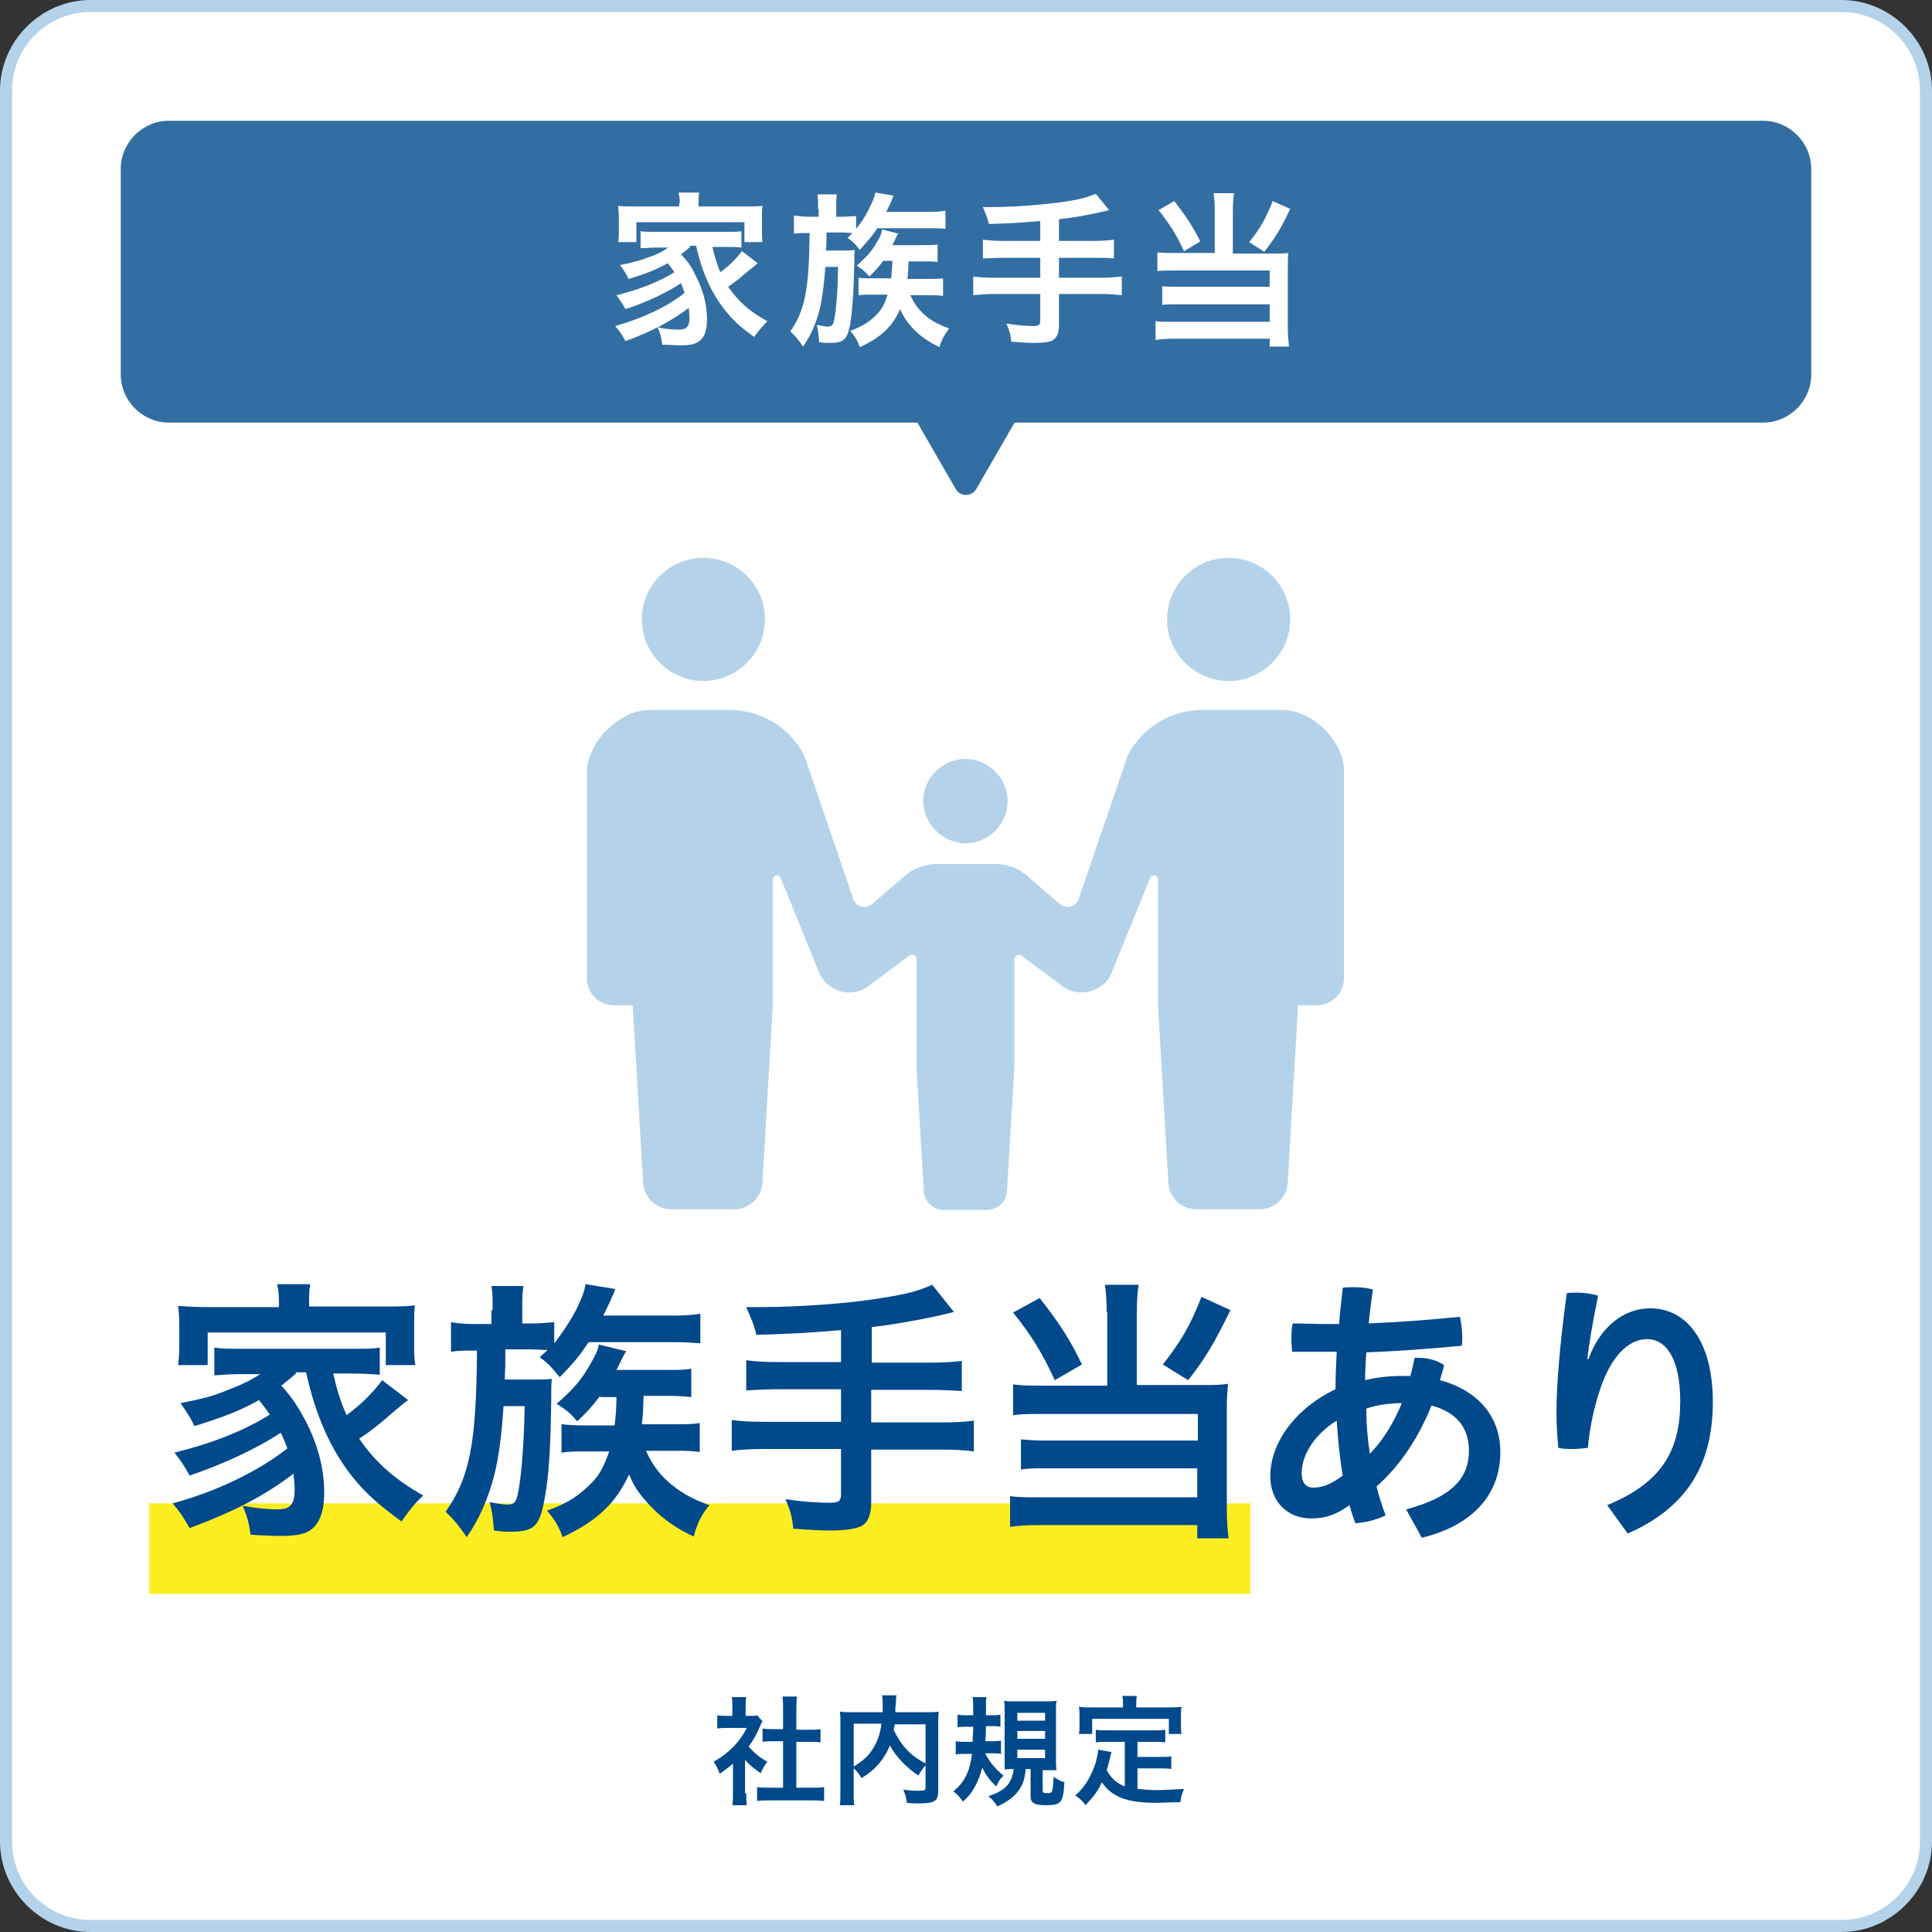
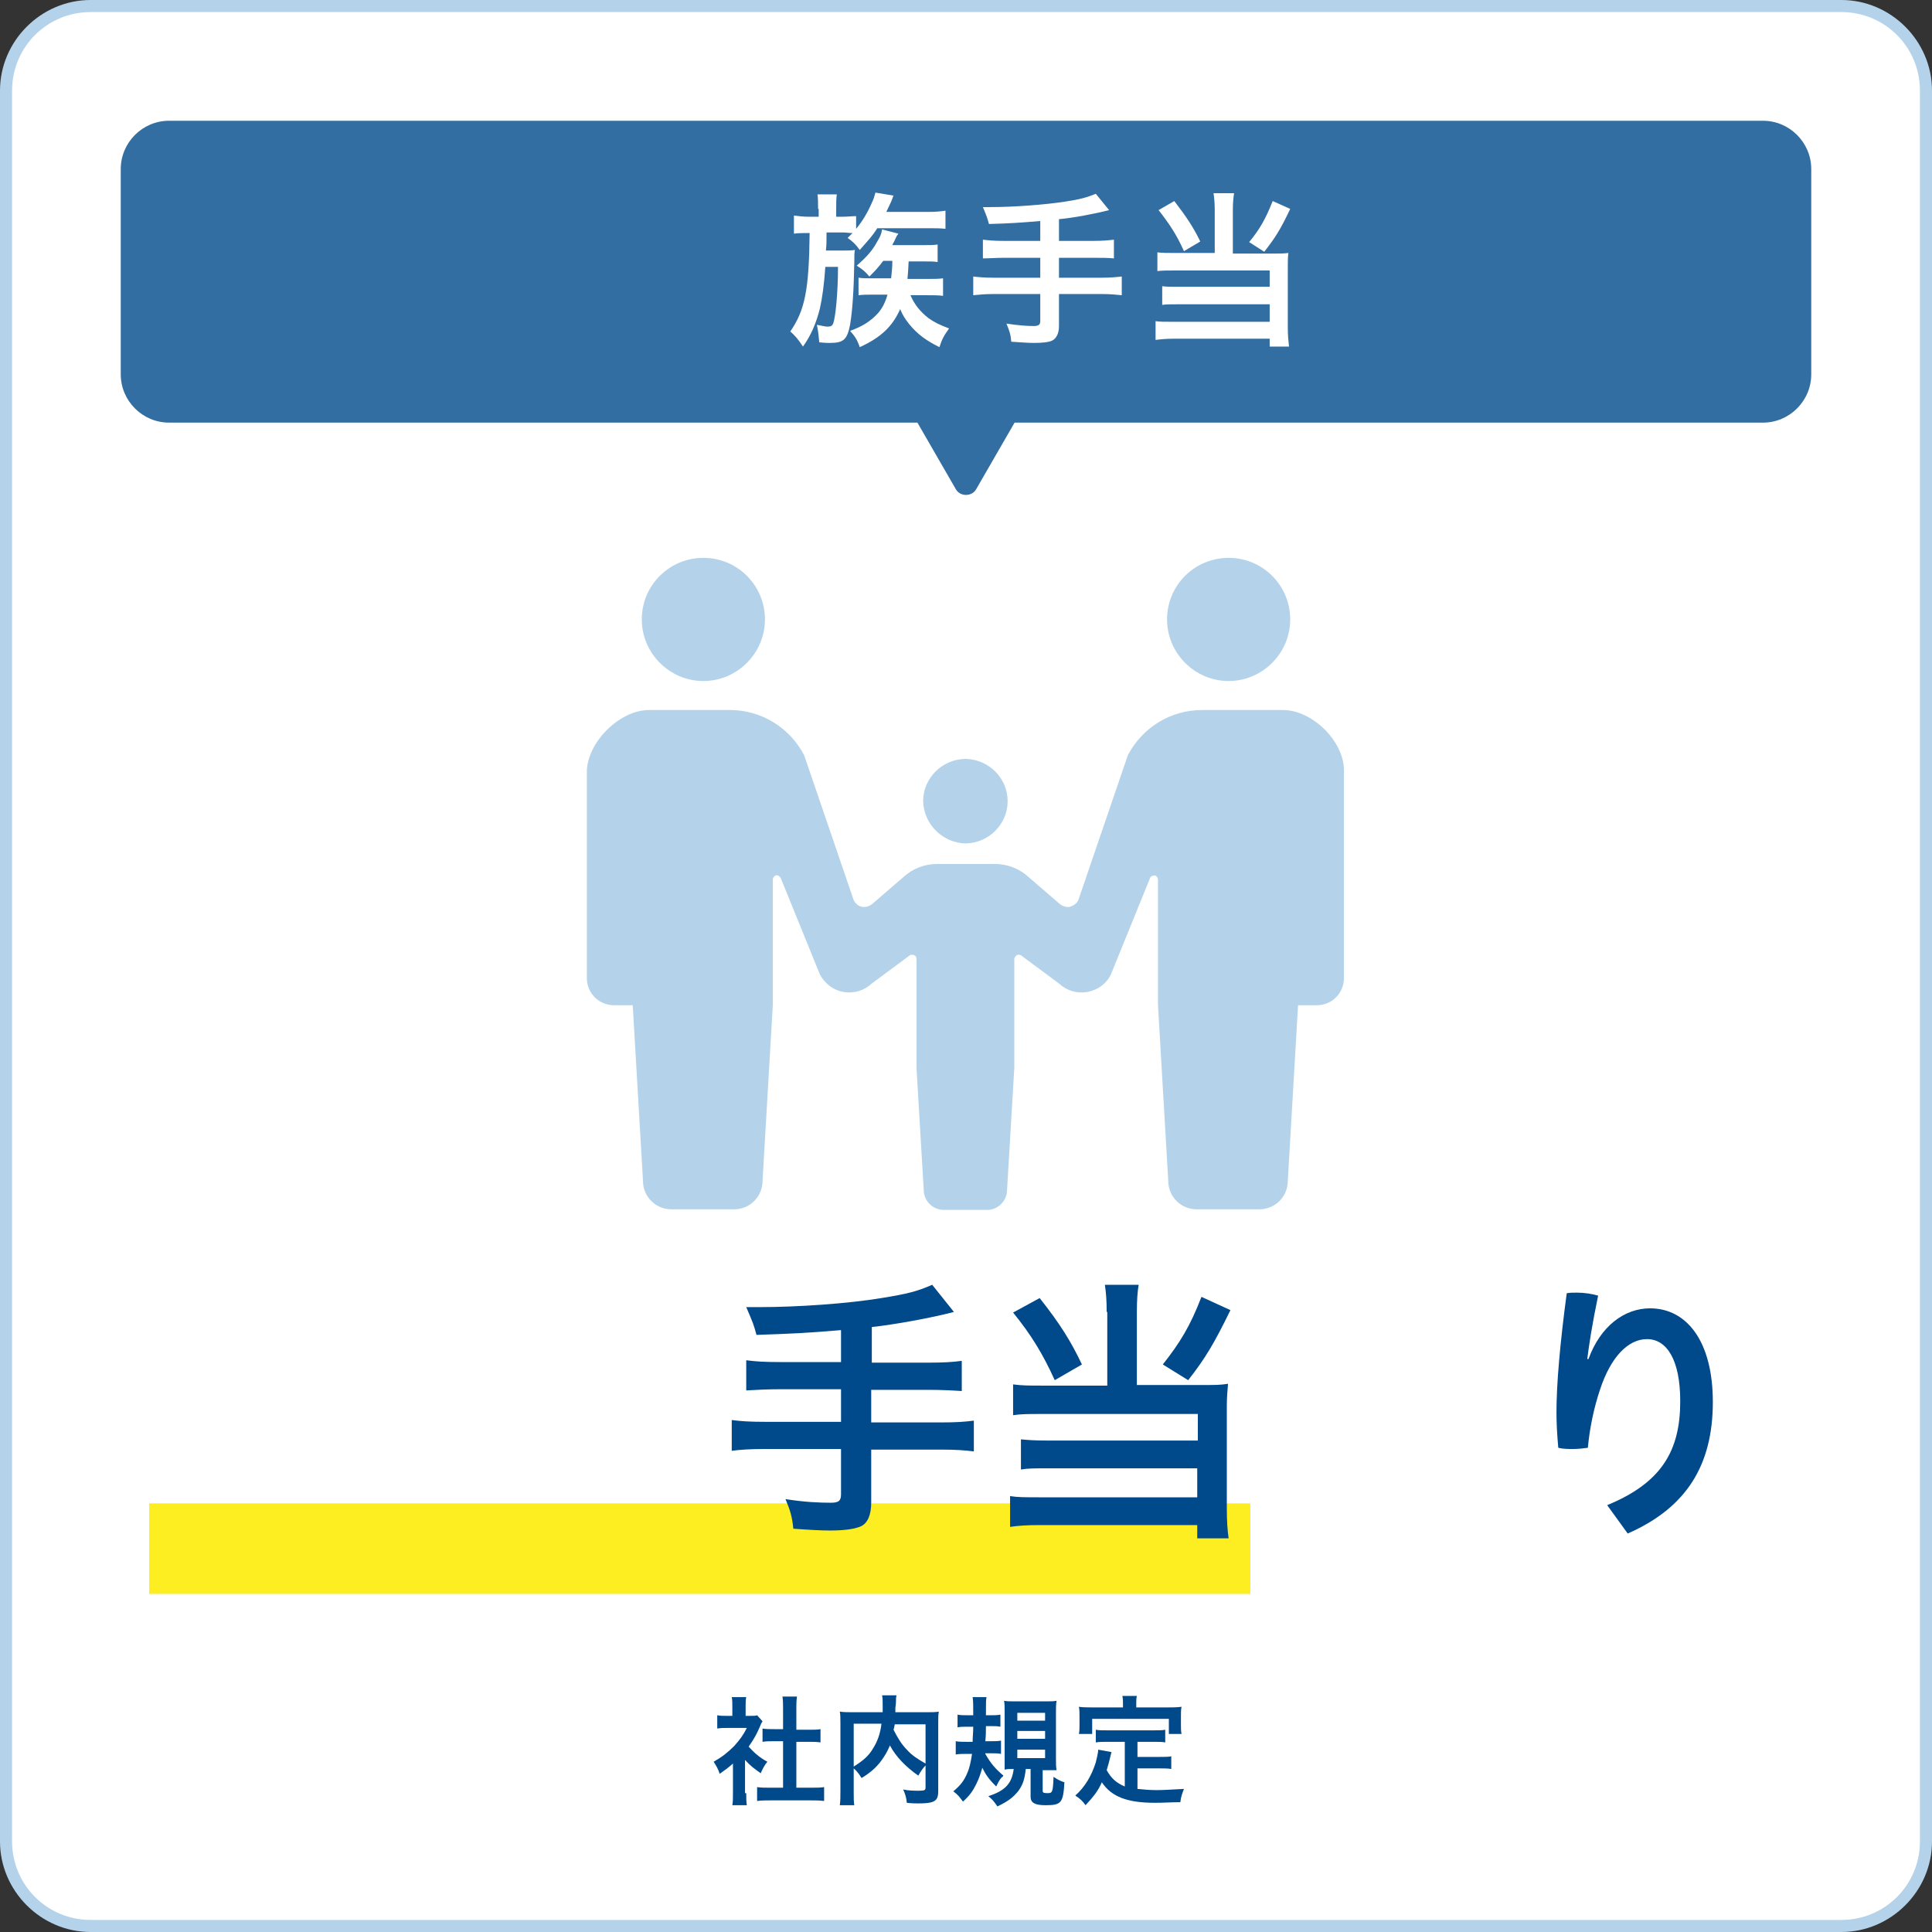
<svg xmlns="http://www.w3.org/2000/svg" version="1.1" id="レイヤー_1" x="0px" y="0px" width="320px" height="320px" viewBox="0 0 320 320" style="enable-background:new 0 0 320 320;" xml:space="preserve">
  <rect x="0" y="0" width="320" height="320" fill="#333333" stroke="none" />
  <style type="text/css">
	.st0{fill:#FFFFFF;}
	.st1{fill:#B4D3EA;}
	.st2{fill:#00498B;}
	.st3{fill:#FCEE21;}
	.st4{fill:#336EA2;}
</style>
  <g>
    <g>
      <path class="st0" d="M15,319c-7.7,0-14-6.3-14-14V15C1,7.3,7.3,1,15,1h290c7.7,0,14,6.3,14,14v290c0,7.7-6.3,14-14,14H15z" />
      <path class="st1" d="M305,2c7.2,0,13,5.8,13,13v290c0,7.2-5.8,13-13,13H15c-7.2,0-13-5.8-13-13V15C2,7.8,7.8,2,15,2H305 M305,0H15    C6.8,0,0,6.8,0,15v290c0,8.2,6.8,15,15,15h290c8.2,0,15-6.8,15-15V15C320,6.8,313.2,0,305,0L305,0z" />
    </g>
  </g>
  <g>
    <g>
      <g>
        <path class="st2" d="M123.6,297c0,0.9,0,1.4,0.1,2h-2.4c0.1-0.6,0.1-1.1,0.1-2v-4.9c-0.8,0.7-1.2,1-2.2,1.7c-0.2-0.7-0.6-1.4-1-2     c1.4-0.8,2.3-1.5,3.4-2.6c0.9-1,1.5-1.8,2.1-3h-3.2c-0.7,0-1.1,0-1.7,0.1v-2.2c0.5,0.1,0.9,0.1,1.5,0.1h1v-1.6     c0-0.5,0-1.1-0.1-1.5h2.4c-0.1,0.4-0.1,0.9-0.1,1.5v1.6h0.8c0.6,0,0.9,0,1.1-0.1l0.9,1c-0.2,0.3-0.3,0.5-0.4,0.8     c-0.6,1.4-1,2.1-1.9,3.4c0.9,1,1.8,1.8,3.1,2.5c-0.5,0.6-0.8,1.2-1.1,1.9c-1-0.7-1.7-1.2-2.6-2.2V297z M131.9,296.1h2.3     c1,0,1.7,0,2.3-0.1v2.3c-0.7-0.1-1.5-0.1-2.2-0.1h-6.7c-0.8,0-1.5,0-2.2,0.1V296c0.6,0.1,1.3,0.1,2.2,0.1h2.1v-7.7h-1.5     c-0.7,0-1.3,0-1.9,0.1v-2.2c0.6,0.1,1.1,0.1,1.9,0.1h1.5V283c0-0.8,0-1.3-0.1-2h2.4c-0.1,0.8-0.1,1.2-0.1,2v3.5h2.1     c0.9,0,1.4,0,1.9-0.1v2.2c-0.6-0.1-1.2-0.1-1.9-0.1h-2.1V296.1z" />
        <path class="st2" d="M153.4,292.3c-0.5,0.5-0.9,1.1-1.3,1.8c-2-1.4-3.7-3.1-4.7-5c-0.3,0.7-0.6,1.3-1,1.9     c-0.9,1.4-1.9,2.4-3.7,3.5c-0.3-0.5-0.7-1.1-1.3-1.6v3.8c0,1.2,0,1.8,0.1,2.3h-2.4c0.1-0.7,0.1-1.4,0.1-2.4v-11.2     c0-0.8,0-1.4-0.1-1.9c0.7,0.1,1.3,0.1,2.3,0.1h4.8c0-0.5,0-0.7,0-1.1c0-0.8,0-1.2-0.1-1.7h2.4c-0.1,0.4-0.1,0.5-0.1,1     c0,0.3,0,0.3-0.1,1.1c0,0.4,0,0.4,0,0.7h5c1.1,0,1.6,0,2.2-0.1c-0.1,0.5-0.1,1.1-0.1,1.9v11.2c0,0.8-0.1,1.1-0.3,1.4     c-0.4,0.5-1.1,0.7-3,0.7c-0.5,0-1.1,0-1.9-0.1c-0.1-1-0.3-1.5-0.6-2.2c1,0.2,1.8,0.2,2.6,0.2c1,0,1.1-0.1,1.1-0.6V292.3z      M141.4,292.6c1.6-1,2.5-1.8,3.2-3c0.7-1.1,1.2-2.4,1.4-4.1h-4.6V292.6z M148.2,285.6c-0.1,0.5-0.1,0.6-0.2,0.9     c0.6,1.2,1.3,2.4,2.2,3.3c0.8,0.9,1.7,1.5,3.1,2.3v-6.5H148.2z" />
        <path class="st2" d="M163.2,290.5c0.9,1.6,1.7,2.5,3,3.6c-0.1,0.1-0.2,0.3-0.3,0.3c-0.4,0.5-0.4,0.5-0.9,1.5     c-1.2-1.2-1.7-1.9-2.3-3.1c-0.3,1-0.5,1.7-1,2.7c-0.6,1.2-1.1,1.9-2.2,2.9c-0.6-0.8-0.8-1.1-1.6-1.7c1.2-1,1.8-1.8,2.3-3     c0.4-0.9,0.6-1.9,0.8-3.2h-0.9c-0.7,0-1.3,0-1.8,0.1v-2.2c0.5,0.1,1.1,0.1,1.7,0.1h1.1c0-0.9,0.1-1.5,0.1-2.5h-1     c-0.6,0-1.1,0-1.6,0.1v-2.1c0.5,0.1,1,0.1,1.7,0.1h0.9c0-1.9,0-2.2-0.1-3h2.3c-0.1,0.6-0.1,0.6-0.1,3h0.7c0.7,0,1.1,0,1.7-0.1v2     c-0.5-0.1-0.9-0.1-1.5-0.1h-0.9c0,1.1,0,1.5-0.1,2.5h0.9c0.7,0,1.2,0,1.7-0.1v2.2c-0.5-0.1-0.9-0.1-1.5-0.1H163.2z M169.9,293     c-0.2,1.8-0.5,2.6-1.2,3.6c-0.8,1-1.6,1.7-3.5,2.6c-0.6-0.9-0.9-1.2-1.5-1.7c2.8-0.9,3.9-2.1,4.2-4.5c-0.6,0-1.1,0-1.5,0.1     c0-0.5,0-1.1,0-1.9v-7.6c0-0.8,0-1.5-0.1-1.9c0.5,0.1,1,0.1,1.9,0.1h4.9c1,0,1.4,0,1.9-0.1c-0.1,0.6-0.1,1.1-0.1,2v7.6     c0,0.8,0,1.3,0.1,1.9c-0.2,0-0.3,0-0.6,0c-0.1,0-0.3,0-0.4,0c-0.5,0-0.8,0-0.8,0h-0.5v3.4c0,0.3,0.1,0.4,0.8,0.4     c0.8,0,0.9-0.1,1-2.7c0.6,0.4,1.1,0.7,1.8,0.9c-0.2,3.4-0.5,3.8-3.1,3.8c-1.8,0-2.5-0.4-2.5-1.4V293H169.9z M168.5,285h4.6v-1.3     h-4.6V285z M168.5,288h4.6v-1.3h-4.6V288z M168.5,291.2h4.6v-1.4h-4.6V291.2z" />
        <path class="st2" d="M186.4,288.5h-2.9c-0.9,0-1.4,0-2,0.1v-2.1c0.5,0.1,1.1,0.1,2,0.1h7.5c0.9,0,1.5,0,2-0.1v2.1     c-0.5-0.1-1.1-0.1-2-0.1h-2.6v2.5h3.7c0.9,0,1.4,0,1.9-0.1v2.1c-0.6-0.1-1.1-0.1-1.9-0.1h-3.7v3.4c1,0.1,2,0.2,3.2,0.2     c1.1,0,2.5-0.1,4.5-0.2c-0.3,0.8-0.5,1.3-0.6,2.2c-1.6,0-2.6,0.1-4.2,0.1c-4.6,0-7.2-1-8.8-3.4c-0.6,1.4-1.4,2.4-2.7,3.8     c-0.5-0.7-0.8-1-1.7-1.6c1.6-1.4,2.7-3.3,3.4-5.5c0.2-0.8,0.4-1.7,0.4-2.1l2.2,0.4c-0.1,0.3-0.1,0.4-0.3,1.2     c-0.1,0.4-0.2,0.8-0.5,1.8c0.8,1.4,1.6,2.1,3,2.7V288.5z M186,282.2c0-0.5,0-0.8-0.1-1.3h2.4c-0.1,0.4-0.1,0.7-0.1,1.2v0.7h5.3     c0.8,0,1.4,0,2.2-0.1c-0.1,0.5-0.1,0.9-0.1,1.5v1.5c0,0.6,0,1,0.1,1.5h-2.1v-2.5h-12.7v2.5h-2.2c0.1-0.5,0.1-0.9,0.1-1.5v-1.5     c0-0.5,0-1-0.1-1.5c0.7,0.1,1.4,0.1,2.2,0.1h5.1V282.2z" />
      </g>
    </g>
    <rect x="24.7" y="249" class="st3" width="182.4" height="15" />
    <g>
      <g>
        <g>
          <g>
-             <path class="st2" d="M49,227.5c-1,0.9-1.4,1.2-2.4,2c1.8,2,2.7,3.4,4,5.8c2.1,4.1,3.1,8,3.1,12c0,2.9-0.7,4.9-2.1,6       c-1,0.8-2.5,1.1-5.2,1.1c-1.2,0-3.1-0.1-4.9-0.2c-0.3-2.2-0.6-3.1-1.3-4.8c2.2,0.4,4.1,0.6,5.7,0.6c2.2,0,2.9-0.8,2.9-3.3       c0-0.9-0.1-1.7-0.2-2.6c-4.9,3.7-9.7,6.2-17.2,9c-1-1.8-1.7-2.8-2.8-4.1c7.1-1.9,14.2-5.3,19-9.1c-0.4-1-0.6-1.6-1.1-2.6       c-3.9,2.6-9.5,5.2-15.1,7.1c-0.8-1.5-1.5-2.5-2.5-3.8c6.1-1.5,11.5-3.6,15.8-6.3c-0.7-1-1.1-1.5-1.8-2.4       c-3,1.7-6.1,2.9-10.7,4.3c-0.7-1.5-1.2-2.2-2.3-3.8c4-0.8,5.1-1.1,7.4-2c2.4-0.9,4.1-1.7,5.8-2.8h-3.2c-1.7,0-3,0.1-4.4,0.2       v-4.6c1.2,0.2,2.2,0.2,4.4,0.2h18.5c2.5,0,3.4,0,4.5-0.2v4.5c-1.4-0.1-2.8-0.2-4.5-0.2h-3.2c0.5,2.3,1.1,4.4,2.2,6.9       c2.4-1.8,4.1-3.4,5.9-5.8l4.3,3.3c-1.1,0.8-1.4,1.1-2.6,2.1c-2.4,2.1-3.3,2.8-5.5,4.3c2.6,3.8,5.8,6.7,10.6,9.4       c-1.2,1.1-2.2,2.3-3.6,4.3c-4.1-3-5.8-4.6-7.8-7c-3.8-4.6-6.4-10.4-8-17.7H49z M46.2,215.4c0-1-0.1-1.8-0.3-2.7h5.5       c-0.2,0.9-0.2,1.6-0.2,2.7v1h12.5c2.2,0,3.6,0,5-0.2c-0.1,1-0.1,1.7-0.1,3.1v3.6c0,1.3,0,2.2,0.2,3.2h-4.9v-5.4H34.4v5.4h-4.9       c0.1-1,0.2-1.8,0.2-3.2v-3.5c0-1.3-0.1-2.2-0.2-3.1c1.4,0.1,2.8,0.2,5,0.2h11.7V215.4z" />
-             <path class="st2" d="M81.6,217c0-1.7,0-2.7-0.2-4h5.3c-0.2,1.2-0.2,2.3-0.2,4v2.2H88c1.4,0,2.6-0.1,3.8-0.2v3.5       c1.7-2.2,3.4-4.8,4.3-7c0.4-0.9,0.7-1.7,0.9-2.8l4.9,0.8c-0.1,0.3-0.1,0.3-0.3,0.8c-0.4,0.9-0.9,2.1-1.7,3.6h11.5       c2,0,3.4-0.1,4.6-0.3v4.9c-1.4-0.1-2.5-0.2-4.4-0.2H97.5c-1.4,2.1-2.4,3.4-4.8,5.8c-1.4-1.7-1.8-2.2-3.3-3.3       c0.6-0.6,0.9-0.8,1.3-1.2c-1,0-1.7-0.1-2.8-0.1h-4.2c0,2.9,0,2.9-0.1,5H88c1.4,0,2.4,0,3.4-0.1c-0.1,0.9-0.1,1.3-0.1,3.4       c-0.1,8.2-0.4,13-1.2,17c-0.8,4-1.7,4.9-5.5,4.9c-0.7,0-1.3,0-2.8-0.2c-0.1-1.8-0.3-3.2-0.7-4.7c1,0.2,2.3,0.4,2.8,0.4       c1,0,1.3-0.2,1.6-0.8c0.7-1.8,1.3-8.6,1.4-15.5h-3.5c-0.3,4.8-0.8,8.4-1.5,11.3c-1,3.9-2.5,7.4-4.6,10.4       c-1.3-1.9-2.1-2.9-3.5-4.2c4-5.7,5.1-11.2,5.2-26.7h-0.6c-1.5,0-2.5,0-3.7,0.2v-4.9c1.2,0.2,2.4,0.3,4.1,0.3h2.6V217z        M99.4,231.2c-1.6,2.1-2.1,2.6-3.8,4.2c-1.1-1.3-1.7-1.8-3.4-2.9c2.8-2.4,4.2-4.1,5.6-6.6c0.8-1.4,1.2-2.2,1.4-3.2l4.5,1.1       c-0.4,0.7-0.4,0.7-1.1,2.1c-0.1,0.3-0.3,0.6-0.5,1h8.9c1.5,0,2.3,0,3.5-0.2v4.7c-1.1-0.1-2-0.2-3.6-0.2h-4.3       c-0.1,3.1-0.1,3.1-0.3,4.7h5.5c1.7,0,2.9,0,4.1-0.2v4.8c-1.2-0.2-2.3-0.2-4-0.2h-4.9c1.2,2.7,2.7,4.5,5,6.2       c1.7,1.2,3,1.9,5.5,2.8c-1.4,1.7-2,3-2.6,5.2c-3.6-1.7-5.9-3.5-8.2-6.2c-1.2-1.4-1.8-2.4-2.5-4.1c-2.2,4.8-5.3,7.7-11,10.4       c-0.7-1.9-1.4-3-2.6-4.4c3.3-1.1,5.5-2.6,7.6-4.8c1.2-1.3,1.9-2.7,2.7-5h-3.8c-1.7,0-2.9,0-4.1,0.2v-4.7       c1.1,0.1,2.1,0.2,4.1,0.2h4.7c0.2-1.8,0.3-2.7,0.3-4.7H99.4z" />
            <path class="st2" d="M139.4,220.3c-5.9,0.5-8.2,0.6-14.1,0.8c-0.5-1.8-0.5-1.8-1.7-4.6c1,0,1.5,0,2.2,0       c6.4,0,14.8-0.6,20.2-1.5c4.3-0.7,5.9-1.1,8.4-2.2l3.6,4.5c-3.8,1-9.9,2.1-13.6,2.5v5.9h9.3c2.6,0,4.1-0.1,5.6-0.3v5       c-1.5-0.1-3.3-0.2-5.6-0.2h-9.4v5.4h11.5c2.5,0,4-0.1,5.5-0.3v5.1c-1.6-0.2-3-0.3-5.5-0.3h-11.5v8.8c0,2-0.6,3.4-1.7,3.9       c-1.1,0.5-3,0.7-5.1,0.7c-1.4,0-3.5-0.1-6.1-0.3c-0.2-2-0.5-3-1.3-4.9c3.2,0.5,5.6,0.6,7.5,0.6c1.3,0,1.7-0.3,1.7-1.4v-7.5       h-12.6c-2.4,0-4,0.1-5.5,0.3v-5.1c1.5,0.2,3,0.3,5.5,0.3h12.6v-5.4h-10.1c-2,0-4,0.1-5.6,0.2v-5c1.5,0.2,3,0.3,5.6,0.3h10.1       V220.3z" />
            <path class="st2" d="M183.3,217.3c0-1.9-0.1-3.2-0.3-4.5h5.6c-0.2,1.2-0.3,2.5-0.3,4.5v12.1h11.5c1.5,0,2.3,0,3.6-0.2       c-0.1,1.2-0.2,2.2-0.2,3.8v16.7c0,2.2,0.1,3.7,0.3,5.1h-5.2v-2.2h-26.1c-2.1,0-3.6,0.1-4.9,0.3v-5.1c1.2,0.2,2.5,0.2,4.7,0.2       h26.3v-4.8h-24.9c-2,0-3.2,0-4.3,0.2v-5c1,0.1,2.2,0.2,4.4,0.2h24.9v-4.4h-26c-1.9,0-3.3,0-4.6,0.2v-5.1       c1.5,0.2,2.7,0.2,4.7,0.2h10.9V217.3z M172.2,215c3.4,4.3,5.2,7.2,7,11l-4.5,2.6c-2-4.4-3.9-7.5-6.9-11.2L172.2,215z        M203.8,217c-2.7,5.5-4.1,7.9-7,11.6l-4.2-2.6c2.9-3.7,4.5-6.3,6.4-11.2L203.8,217z" />
-             <path class="st2" d="M232.9,250c7.5-2,10.4-5.1,10.4-9.7c0-3.5-1.7-6.3-6.2-7.5c-2,5-5,9.8-9.1,13.4c0.4,1.6,0.9,3.2,1.5,4.8       c-1.4,0.7-3.4,1.2-5,1.3c-0.4-1-0.7-2-1-3c-2.2,1.6-4,2.2-6.3,2.2c-4,0-6.8-2.8-6.8-7c0-5.5,4.1-11.2,10.8-14.4       c0-2.1,0.1-4.1,0.2-6.2c-1.2,0-2.5,0-3.7,0s-2.5,0-3.7,0c0-0.6-0.1-1.2-0.1-1.8c0-1,0-2,0.2-2.9c1.8,0,3.6,0.1,5.4,0.1       c0.8,0,1.5,0,2.3,0c0.1-1.9,0.4-3.9,0.6-6c0.6-0.1,1.2-0.1,1.9-0.1c1.1,0,2.2,0.1,3.1,0.4c-0.3,1.9-0.5,3.8-0.7,5.6       c5.1-0.2,10.2-0.6,15.1-1.1c0.2,0.9,0.4,2.2,0.4,3.4c0,0.5,0,1-0.1,1.4c-5.3,0.5-10.6,0.9-15.8,1.1c-0.1,1.6-0.2,3.1-0.2,4.6       c2-0.5,4.1-0.7,6.3-0.7c0.4,0,0.8,0,1.2,0c0.3-1,0.5-2,0.7-3c0.2,0,0.5,0,0.7,0c1.5,0,3,0.4,4.2,1.2c-0.2,0.9-0.5,1.7-0.7,2.5       c6.3,1.7,10,6,10,11.9c0,6.9-4.4,12.1-13,14.2L232.9,250z M221.4,235.3c-3.7,2.3-5.8,5.7-5.8,8.7c0,1.7,0.8,2.4,1.9,2.4       c1.3,0,2.8-0.4,4.9-2C221.9,241.5,221.6,238.4,221.4,235.3z M226.9,240.8c2.3-2.4,4-5.3,5.3-8.4c-2,0-4.1,0.3-5.9,0.9       C226.3,235.8,226.5,238.3,226.9,240.8z" />
            <path class="st2" d="M266.2,249.3c9-3.7,12.1-9,12.1-17.2c0-7-2.3-10.3-5.5-10.3c-3.1,0-6,2.9-7.8,8.4c-1,3-1.7,6.3-2,9.6       c-0.8,0.1-1.6,0.2-2.4,0.2c-0.9,0-1.7,0-2.5-0.2c-0.2-2.3-0.3-4-0.3-5.9c0-4.7,0.6-11.5,1.7-19.7c0.5-0.1,1.1-0.1,1.7-0.1       c1.2,0,2.5,0.2,3.5,0.5c-1,4.8-1.5,8.1-1.8,10.5h0.2c2-5.5,6-8.4,10.2-8.4c6.1,0,10.4,5.5,10.4,15.5c0,10.4-4.3,17.5-14.1,21.8       L266.2,249.3z" />
          </g>
        </g>
      </g>
    </g>
  </g>
  <g>
    <path class="st4" d="M161.7,81l16.5-28.6c0.8-1.3-0.2-3-1.7-3h-33c-1.5,0-2.5,1.7-1.7,3L158.3,81C159,82.3,161,82.3,161.7,81z" />
    <path class="st4" d="M292,70H28c-4.4,0-8-3.6-8-8V28c0-4.4,3.6-8,8-8h264c4.4,0,8,3.6,8,8v34C300,66.4,296.4,70,292,70z" />
    <g>
-       <path class="st0" d="M114.3,40.9c-0.6,0.5-0.9,0.8-1.5,1.2c1.1,1.2,1.7,2,2.4,3.5c1.3,2.5,1.9,4.9,1.9,7.3c0,1.8-0.4,3-1.3,3.6    c-0.6,0.5-1.5,0.7-3.1,0.7c-0.7,0-1.9-0.1-3-0.1c-0.2-1.3-0.3-1.9-0.8-2.9c1.3,0.3,2.5,0.4,3.5,0.4c1.3,0,1.8-0.5,1.8-2    c0-0.6-0.1-1-0.1-1.6c-3,2.2-5.9,3.8-10.5,5.5c-0.6-1.1-1-1.7-1.7-2.5c4.3-1.2,8.7-3.2,11.5-5.5c-0.2-0.6-0.4-1-0.6-1.6    c-2.4,1.6-5.8,3.2-9.2,4.3c-0.5-0.9-0.9-1.5-1.5-2.3c3.7-0.9,7-2.2,9.6-3.8c-0.4-0.6-0.6-0.9-1.1-1.5c-1.8,1-3.7,1.8-6.5,2.6    c-0.4-0.9-0.7-1.3-1.4-2.3c2.4-0.5,3.1-0.7,4.5-1.2c1.5-0.5,2.5-1,3.5-1.7h-1.9c-1,0-1.8,0.1-2.7,0.1v-2.8    c0.7,0.1,1.3,0.1,2.7,0.1h11.3c1.5,0,2.1,0,2.7-0.1v2.7c-0.9-0.1-1.7-0.1-2.7-0.1H118c0.3,1.4,0.7,2.7,1.3,4.2    c1.5-1.1,2.5-2.1,3.6-3.5l2.6,2c-0.6,0.5-0.8,0.7-1.6,1.3c-1.5,1.3-2,1.7-3.3,2.6c1.6,2.3,3.5,4.1,6.5,5.7    c-0.7,0.7-1.3,1.4-2.2,2.6c-2.5-1.8-3.5-2.8-4.7-4.3c-2.3-2.8-3.9-6.3-4.9-10.8H114.3z M112.6,33.6c0-0.6-0.1-1.1-0.2-1.7h3.4    c-0.1,0.6-0.1,1-0.1,1.7v0.6h7.6c1.3,0,2.2,0,3-0.1c-0.1,0.6-0.1,1-0.1,1.9v2.2c0,0.8,0,1.3,0.1,1.9h-3v-3.3h-17.9v3.3h-3    c0.1-0.6,0.1-1.1,0.1-2V36c0-0.8-0.1-1.3-0.1-1.9c0.8,0.1,1.7,0.1,3,0.1h7.1V33.6z" />
      <path class="st0" d="M135.5,34.6c0-1,0-1.7-0.1-2.4h3.2c-0.1,0.7-0.1,1.4-0.1,2.4v1.3h1c0.9,0,1.6-0.1,2.3-0.1v2.1    c1.1-1.3,2-2.9,2.6-4.3c0.3-0.6,0.4-1,0.6-1.7l3,0.5c-0.1,0.2-0.1,0.2-0.2,0.5c-0.2,0.6-0.6,1.3-1,2.2h7c1.2,0,2.1-0.1,2.8-0.2v3    c-0.9-0.1-1.5-0.1-2.7-0.1h-8.6c-0.8,1.3-1.5,2-2.9,3.6c-0.8-1.1-1.1-1.3-2-2c0.4-0.4,0.5-0.5,0.8-0.8c-0.6,0-1-0.1-1.7-0.1h-2.6    c0,1.8,0,1.8-0.1,3h2.7c0.9,0,1.5,0,2.1-0.1c-0.1,0.5-0.1,0.8-0.1,2c-0.1,5-0.3,7.9-0.7,10.4c-0.5,2.5-1.1,3-3.4,3    c-0.4,0-0.8,0-1.7-0.1c-0.1-1.1-0.2-2-0.4-2.9c0.6,0.1,1.4,0.3,1.7,0.3c0.6,0,0.8-0.1,1-0.5c0.4-1.1,0.8-5.2,0.8-9.4h-2.1    c-0.2,2.9-0.5,5.1-0.9,6.9c-0.6,2.4-1.5,4.5-2.8,6.3c-0.8-1.2-1.3-1.8-2.1-2.5c2.4-3.5,3.1-6.8,3.2-16.3h-0.4    c-0.9,0-1.5,0-2.2,0.1v-3c0.8,0.1,1.5,0.2,2.5,0.2h1.6V34.6z M146.3,43.2c-1,1.3-1.3,1.6-2.3,2.6c-0.7-0.8-1-1.1-2.1-1.8    c1.7-1.5,2.6-2.5,3.4-4c0.5-0.8,0.7-1.3,0.8-2l2.7,0.7c-0.3,0.4-0.3,0.4-0.7,1.3c-0.1,0.2-0.2,0.3-0.3,0.6h5.4    c0.9,0,1.4,0,2.1-0.1v2.9c-0.6-0.1-1.2-0.1-2.2-0.1h-2.6c-0.1,1.9-0.1,1.9-0.2,2.9h3.4c1,0,1.7,0,2.5-0.1v2.9    c-0.8-0.1-1.4-0.1-2.4-0.1h-3c0.7,1.6,1.6,2.7,3,3.8c1,0.7,1.8,1.1,3.4,1.7c-0.8,1.1-1.2,1.8-1.6,3.1c-2.2-1.1-3.6-2.1-5-3.8    c-0.7-0.9-1.1-1.5-1.5-2.5c-1.3,2.9-3.2,4.7-6.7,6.3c-0.4-1.2-0.8-1.8-1.6-2.7c2-0.7,3.4-1.6,4.6-2.9c0.7-0.8,1.2-1.7,1.6-3.1    h-2.3c-1,0-1.8,0-2.5,0.1v-2.9c0.7,0.1,1.3,0.1,2.5,0.1h2.9c0.1-1.1,0.2-1.7,0.2-2.9H146.3z" />
      <path class="st0" d="M172.4,36.6c-3.6,0.3-5,0.4-8.6,0.5c-0.3-1.1-0.3-1.1-1-2.8c0.6,0,0.9,0,1.3,0c3.9,0,9-0.4,12.3-0.9    c2.6-0.4,3.6-0.7,5.1-1.3l2.2,2.7c-2.3,0.6-6,1.3-8.3,1.5v3.6h5.7c1.6,0,2.5-0.1,3.4-0.2v3.1c-0.9-0.1-2-0.1-3.4-0.1h-5.7v3.3h7    c1.5,0,2.5-0.1,3.4-0.2v3.1c-1-0.1-1.8-0.2-3.4-0.2h-7V54c0,1.2-0.4,2-1.1,2.4c-0.6,0.3-1.8,0.4-3.1,0.4c-0.8,0-2.2-0.1-3.7-0.2    c-0.1-1.2-0.3-1.8-0.8-3c2,0.3,3.4,0.4,4.5,0.4c0.8,0,1.1-0.2,1.1-0.8v-4.5h-7.7c-1.5,0-2.4,0.1-3.4,0.2v-3.1    c0.9,0.1,1.8,0.2,3.4,0.2h7.7v-3.3h-6.1c-1.2,0-2.5,0.1-3.4,0.1v-3.1c0.9,0.1,1.8,0.2,3.4,0.2h6.1V36.6z" />
      <path class="st0" d="M201.2,34.7c0-1.1-0.1-2-0.2-2.7h3.4c-0.1,0.7-0.2,1.5-0.2,2.7v7.3h7c0.9,0,1.4,0,2.2-0.1    c-0.1,0.7-0.1,1.3-0.1,2.3v10.1c0,1.3,0.1,2.2,0.2,3.1h-3.2v-1.3h-15.9c-1.3,0-2.2,0.1-3,0.2v-3.1c0.8,0.1,1.5,0.1,2.9,0.1h16    v-2.9h-15.2c-1.2,0-2,0-2.6,0.1v-3.1c0.6,0.1,1.3,0.1,2.7,0.1h15.1v-2.7h-15.8c-1.2,0-2,0-2.8,0.1v-3.1c0.9,0.1,1.6,0.1,2.9,0.1    h6.6V34.7z M194.5,33.3c2,2.6,3.2,4.4,4.3,6.7l-2.7,1.6c-1.2-2.7-2.4-4.5-4.2-6.8L194.5,33.3z M213.7,34.6    c-1.6,3.4-2.5,4.8-4.3,7.1l-2.5-1.6c1.8-2.2,2.7-3.8,3.9-6.8L213.7,34.6z" />
    </g>
  </g>
  <g>
    <path class="st1" d="M116.5,112.8c5.6,0,10.2-4.6,10.2-10.2c0-5.6-4.5-10.2-10.2-10.2c-5.6,0-10.2,4.5-10.2,10.2   C106.3,108.2,110.9,112.8,116.5,112.8z" />
    <path class="st1" d="M159.9,139.7L159.9,139.7C160,139.7,160,139.7,159.9,139.7c0.1,0,0.1,0,0.1,0v0c3.8-0.1,6.9-3.2,6.9-7   c0-3.8-3.1-6.9-6.9-7v0c0,0,0,0-0.1,0c0,0,0,0-0.1,0v0c-3.8,0.1-6.9,3.2-6.9,7C153,136.5,156.1,139.6,159.9,139.7z" />
    <path class="st1" d="M203.5,112.8c5.6,0,10.2-4.6,10.2-10.2c0-5.6-4.5-10.2-10.2-10.2c-5.6,0-10.2,4.5-10.2,10.2   C193.3,108.2,197.9,112.8,203.5,112.8z" />
    <path class="st1" d="M212.5,117.6h-8.9h-4.5c-5.2,0-9.9,2.9-12.3,7.5l-8.2,24c-0.3,0.6-0.8,0.9-1.4,1.1c-0.6,0.1-1.2-0.1-1.7-0.5   l-5.1-4.4c-1.5-1.4-3.5-2.2-5.6-2.2H160h-4.8c-2.1,0-4.1,0.8-5.6,2.2l-5.1,4.4c-0.5,0.4-1.1,0.6-1.7,0.5c-0.6-0.1-1.1-0.5-1.4-1.1   l-8.2-24c-2.4-4.6-7.1-7.5-12.3-7.5h-4.5h-8.9c-4.9,0-10.3,5.4-10.3,10.3V162c0,2.5,2,4.5,4.5,4.5c1.2,0,0,0,3.1,0l1.7,29.1   c0,2.6,2.1,4.7,4.7,4.7c1.1,0,3.1,0,5.2,0s4.1,0,5.2,0c2.6,0,4.7-2.1,4.7-4.7l1.7-29.1l0-20.8c0-0.3,0.2-0.6,0.5-0.7   c0.3-0.1,0.6,0.1,0.8,0.4l6.5,16c0.8,1.5,2.2,2.6,3.9,2.9s3.4-0.2,4.7-1.4l6.2-4.6c0.2-0.2,0.5-0.2,0.8-0.1   c0.3,0.1,0.4,0.4,0.4,0.7l0,18l1.2,20.2c0,1.8,1.5,3.3,3.3,3.3c0.8,0,2.2,0,3.6,0s2.8,0,3.6,0c1.8,0,3.3-1.5,3.3-3.3l1.2-20.2l0-18   c0-0.3,0.2-0.5,0.4-0.7c0.3-0.1,0.6-0.1,0.8,0.1l6.2,4.6c1.3,1.2,3,1.7,4.7,1.4c1.7-0.3,3.2-1.4,3.9-2.9l6.5-16   c0.1-0.3,0.5-0.4,0.8-0.4c0.3,0.1,0.5,0.4,0.5,0.7l0,20.8l1.7,29.1c0,2.6,2.1,4.7,4.7,4.7c1.1,0,3.1,0,5.2,0c2,0,4.1,0,5.2,0   c2.6,0,4.7-2.1,4.7-4.7l1.7-29.1c3.1,0,1.9,0,3.1,0c2.5,0,4.5-2,4.5-4.5v-34.1C222.8,122.9,217.4,117.6,212.5,117.6z" />
  </g>
</svg>